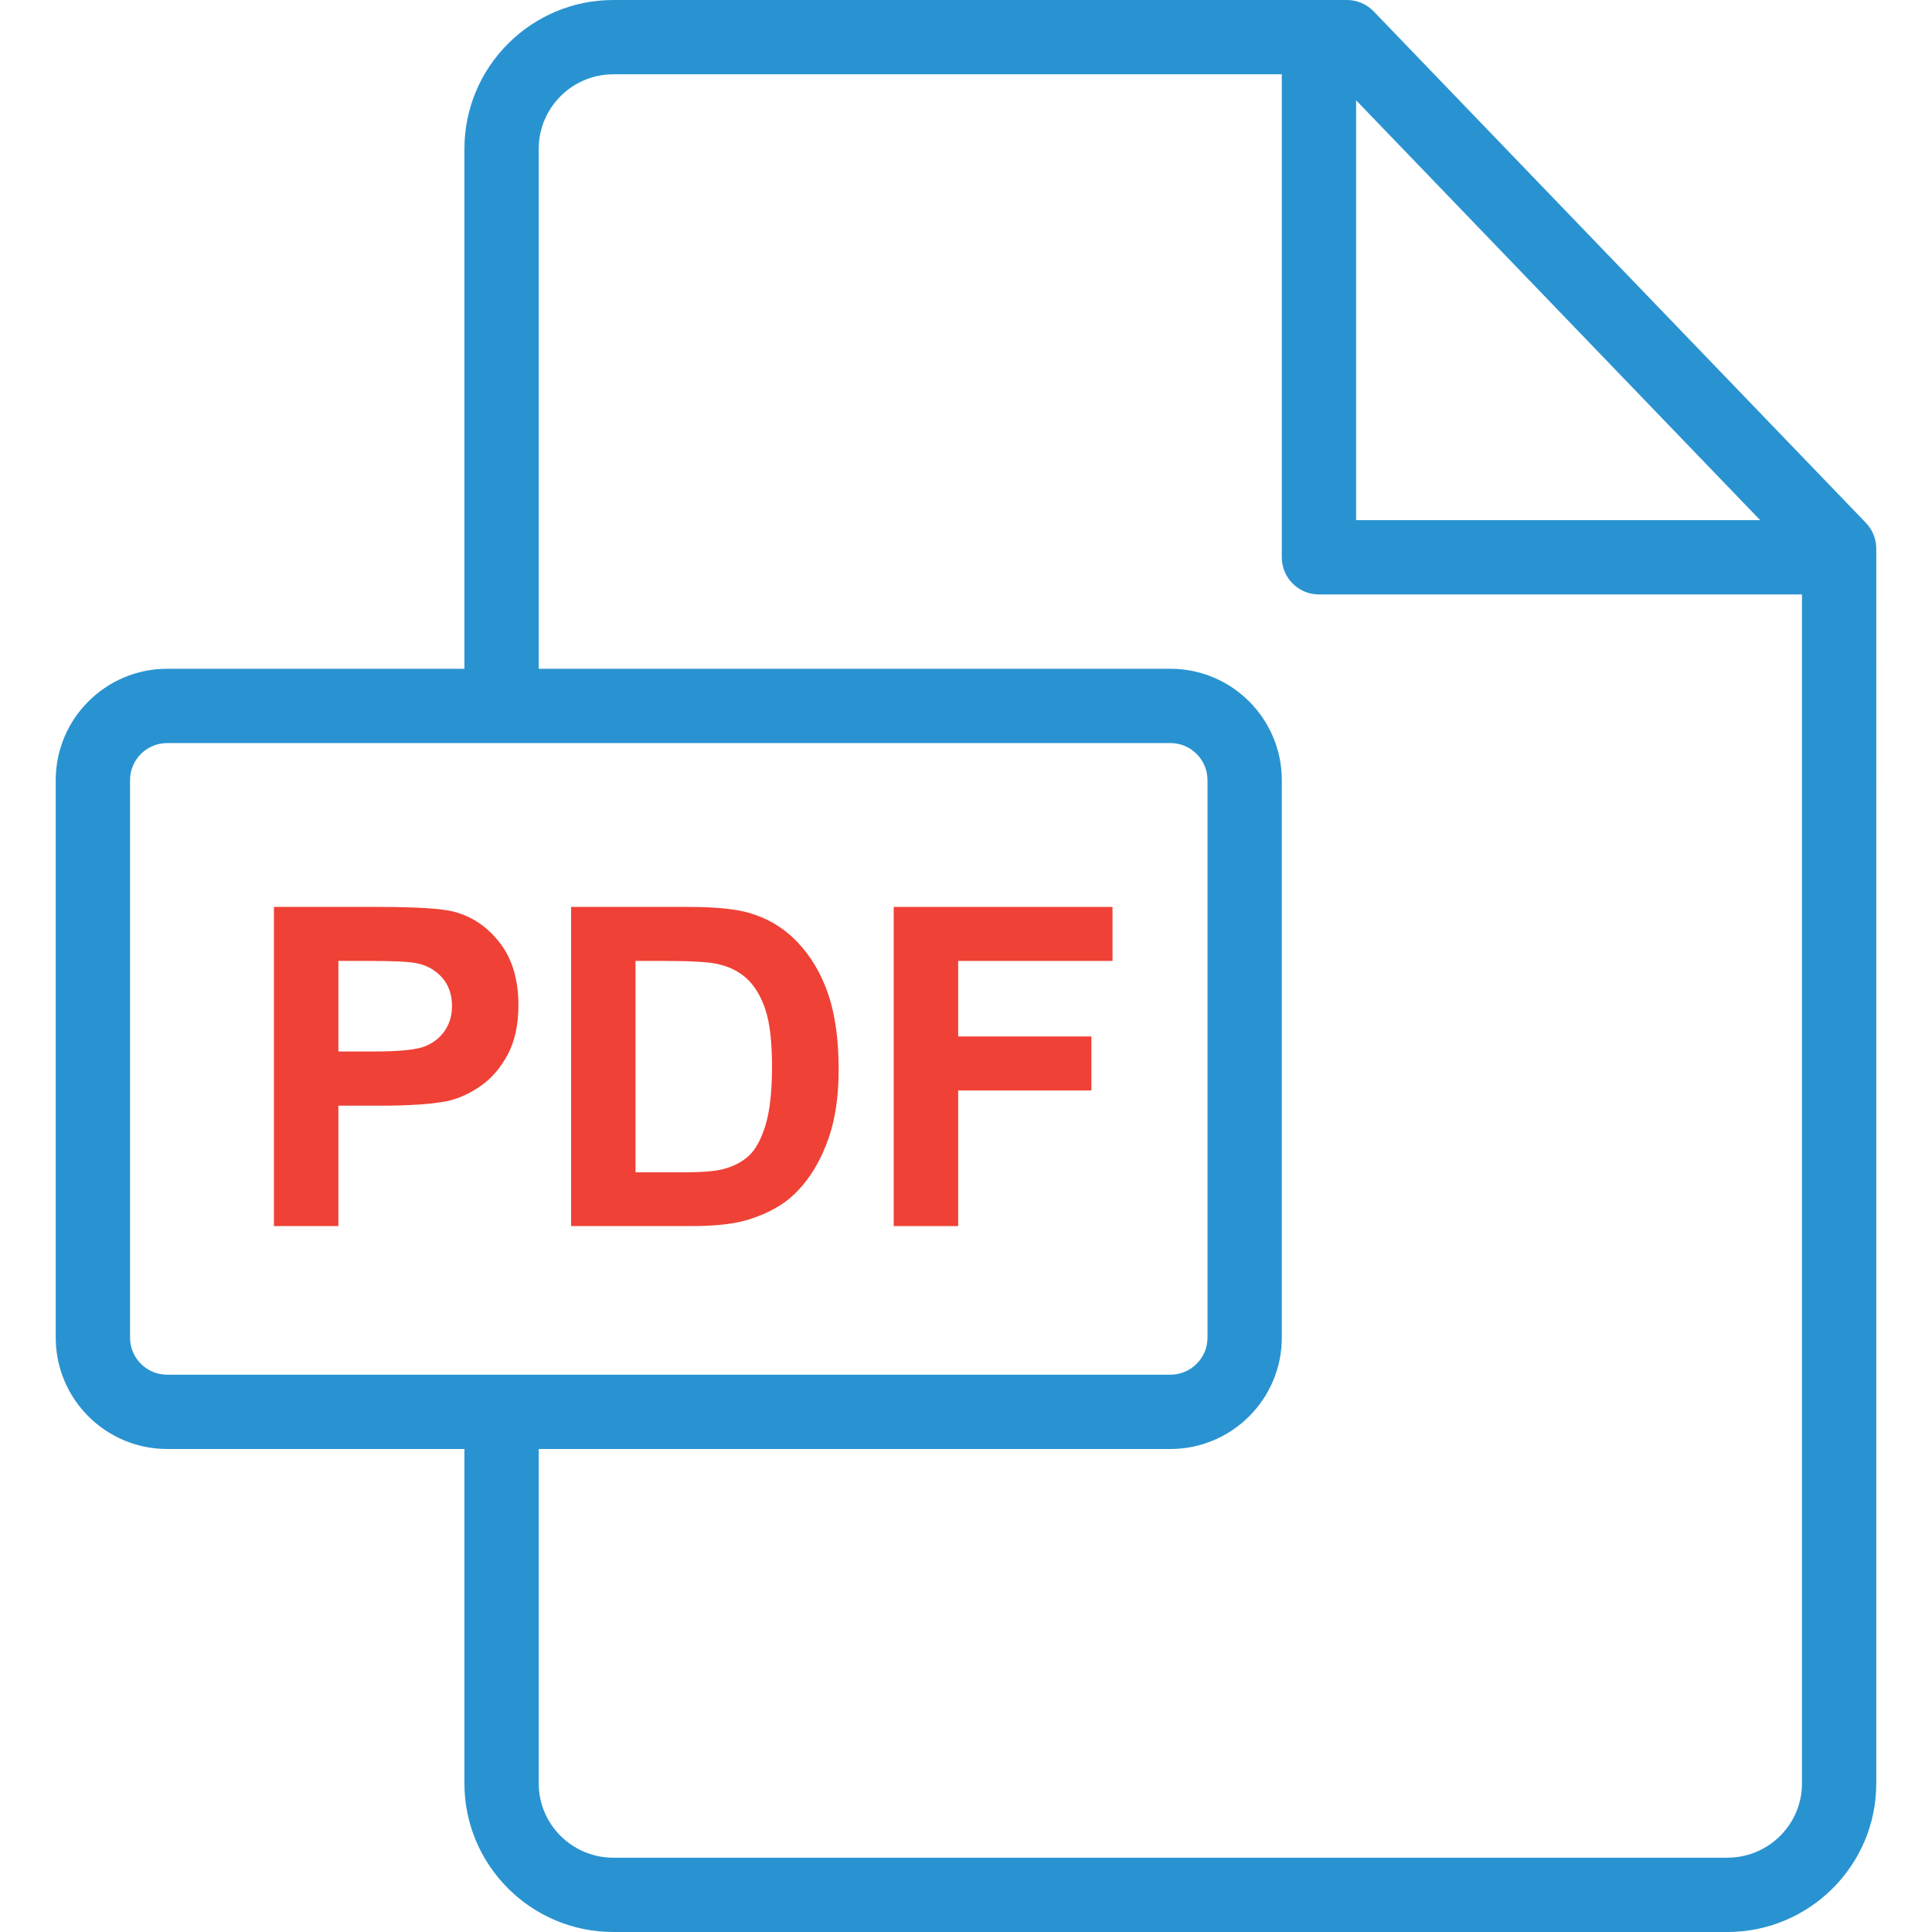
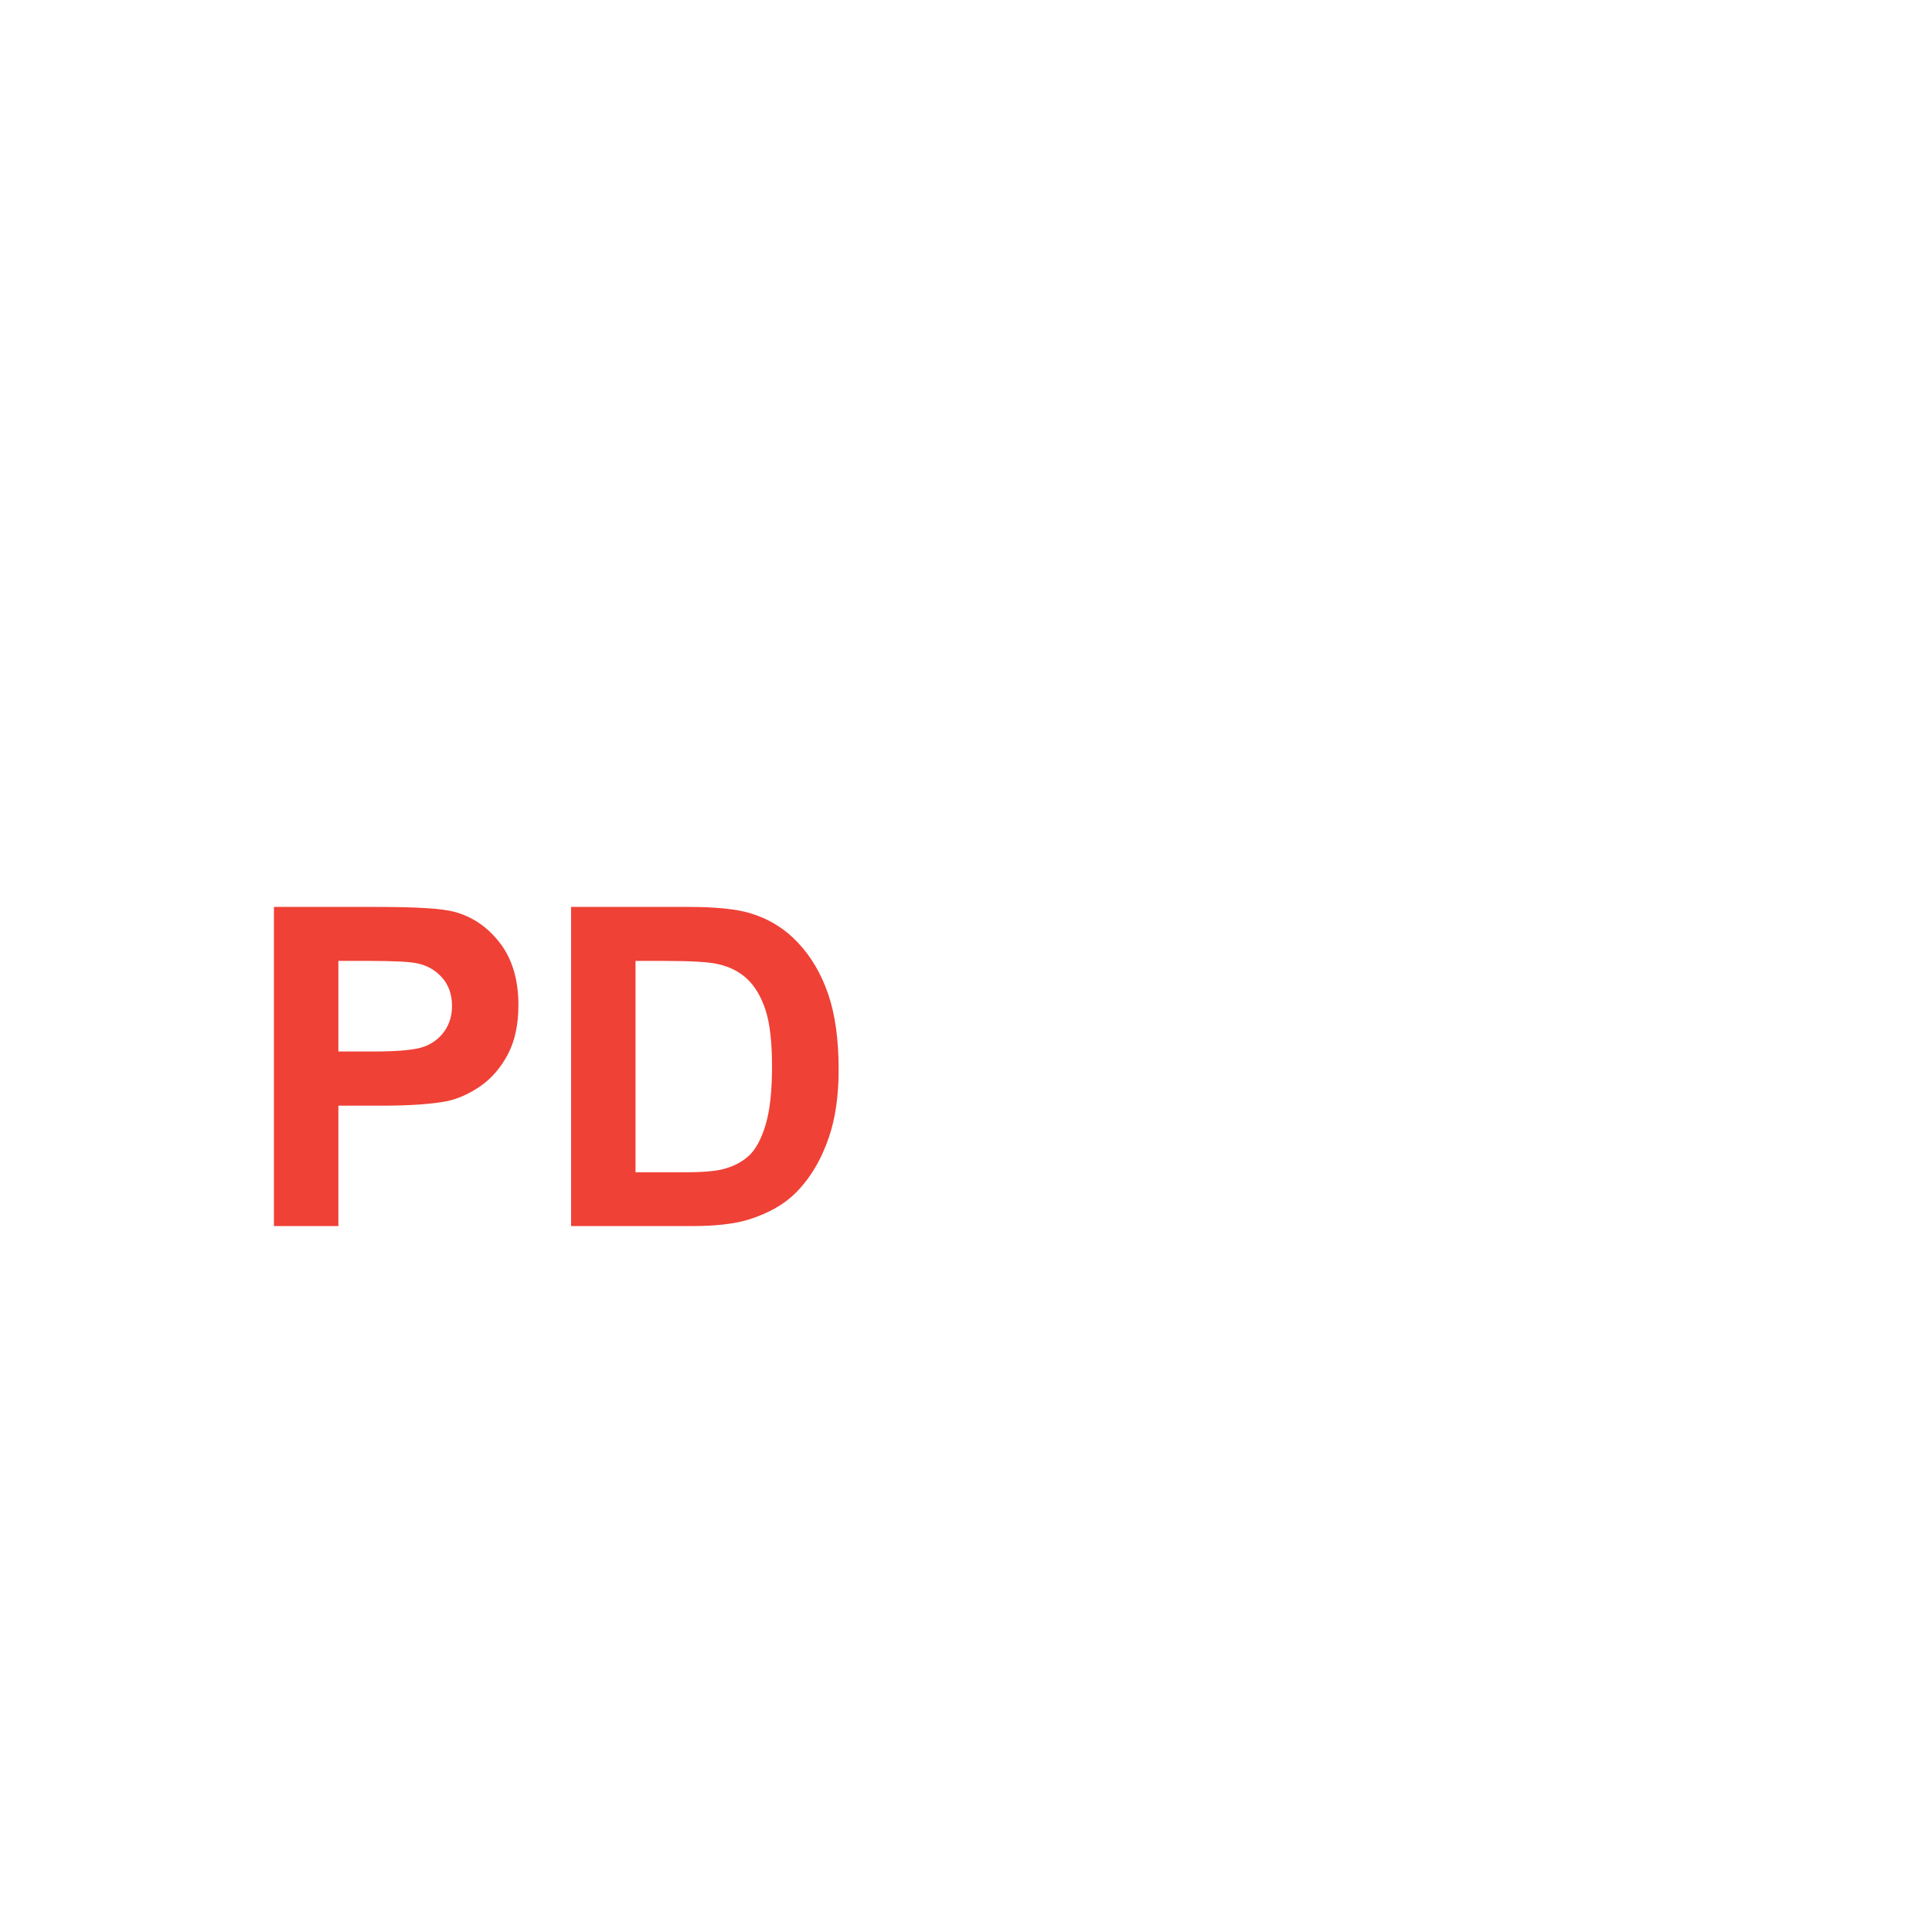
<svg xmlns="http://www.w3.org/2000/svg" version="1.1" id="Layer_1" x="0px" y="0px" viewBox="0 0 512 512" style="enable-background:new 0 0 512 512;" xml:space="preserve">
  <defs id="defs59" />
  <g id="g6" style="display:inline;fill:#2993d1;fill-opacity:1">
    <g id="g4" style="fill:#2993d1;fill-opacity:1">
-       <path d="M 494.479,138.557 364.04,3.018 C 362.183,1.09 359.621,0 356.945,0 H 162.535 C 140.778,0 123.077,17.694 123.077,39.442 V 177.231 H 44.29 c -16.278,0 -29.521,13.239 -29.521,29.513 V 354.488 C 14.769,370.761 28.012,384 44.29,384 h 78.787 v 88.627 c 0,21.71 17.701,39.373 39.458,39.373 h 295.238 c 21.757,0 39.458,-17.653 39.458,-39.351 V 145.385 c 0,-2.546 -0.987,-4.993 -2.752,-6.828 z M 359.385,26.581 466.464,137.846 H 359.385 Z M 44.29,364.308 c -5.42,0 -9.828,-4.405 -9.828,-9.82 V 206.744 c 0,-5.415 4.409,-9.821 9.828,-9.821 h 265.882 c 5.42,0 9.828,4.406 9.828,9.821 v 147.744 c 0,5.415 -4.409,9.82 -9.828,9.82 z m 433.248,108.341 c 0,10.84 -8.867,19.659 -19.766,19.659 H 162.535 c -10.899,0 -19.766,-8.828 -19.766,-19.68 V 384 h 167.403 c 16.278,0 29.521,-13.239 29.521,-29.512 V 206.744 c 0,-16.274 -13.243,-29.513 -29.521,-29.513 H 142.769 V 39.442 c 0,-10.891 8.867,-19.75 19.766,-19.75 h 177.157 v 128 c 0,5.438 4.409,9.846 9.846,9.846 h 128 z" id="path2" style="fill:#2993d1;fill-opacity:1" />
-     </g>
+       </g>
  </g>
  <g id="g12" style="display:inline;fill:#ef4136;fill-opacity:1">
    <g id="g10" style="fill:#ef4136;fill-opacity:1">
      <path d="m 132.481,249.894 c -3.269,-4.25 -7.327,-7.01 -12.173,-8.279 -3.154,-0.846 -9.923,-1.269 -20.308,-1.269 H 72.596 v 84.577 h 17.077 v -31.904 h 11.135 c 7.731,0 13.635,-0.404 17.712,-1.212 3,-0.654 5.952,-1.99 8.856,-4.01 2.904,-2.019 5.298,-4.798 7.183,-8.336 1.885,-3.538 2.827,-7.904 2.827,-13.096 -0.001,-6.731 -1.636,-12.221 -4.905,-16.471 z m -14.625,23.279 c -1.288,1.885 -3.067,3.269 -5.337,4.154 -2.27,0.885 -6.769,1.327 -13.5,1.327 h -9.346 v -24 h 8.25 c 6.154,0 10.25,0.192 12.288,0.577 2.769,0.5 5.058,1.75 6.865,3.75 1.808,2 2.712,4.539 2.712,7.615 0.001,2.5 -0.644,4.692 -1.932,6.577 z" id="path8" style="fill:#ef4136;fill-opacity:1" />
    </g>
  </g>
  <g id="g18" style="display:inline;fill:#ef4136;fill-opacity:1">
    <g id="g16" style="fill:#ef4136;fill-opacity:1">
      <path d="m 219.481,263.452 c -1.846,-5.404 -4.539,-9.971 -8.077,-13.702 -3.538,-3.731 -7.789,-6.327 -12.75,-7.789 -3.692,-1.077 -9.058,-1.615 -16.096,-1.615 h -31.212 v 84.577 h 32.135 c 6.308,0 11.346,-0.596 15.115,-1.789 5.039,-1.615 9.039,-3.865 12,-6.75 3.923,-3.808 6.942,-8.788 9.058,-14.942 1.731,-5.039 2.596,-11.039 2.596,-18 0,-7.923 -0.923,-14.586 -2.769,-19.99 z m -16.616,34.731 c -1.154,3.789 -2.644,6.51 -4.471,8.163 -1.827,1.654 -4.125,2.827 -6.894,3.519 -2.115,0.539 -5.558,0.808 -10.327,0.808 h -12.75 v 0 -56.019 h 7.673 c 6.961,0 11.635,0.269 14.019,0.808 3.192,0.692 5.827,2.019 7.904,3.981 2.077,1.962 3.692,4.692 4.846,8.192 1.154,3.5 1.731,8.519 1.731,15.058 0,6.538 -0.577,11.701 -1.731,15.49 z" id="path14" style="fill:#ef4136;fill-opacity:1" />
    </g>
  </g>
  <g id="g24" style="display:inline;fill:#ef4136;fill-opacity:1">
    <g id="g22" style="fill:#ef4136;fill-opacity:1">
-       <polygon points="294.827,254.654 294.827,240.346 236.846,240.346 236.846,324.923 253.923,324.923 253.923,288.981 289.231,288.981 289.231,274.673 253.923,274.673 253.923,254.654 " id="polygon20" style="fill:#ef4136;fill-opacity:1" />
-     </g>
+       </g>
  </g>
  <g id="g26" style="fill:#2993d1;fill-opacity:1">
</g>
  <g id="g28" style="fill:#2993d1;fill-opacity:1">
</g>
  <g id="g30" style="fill:#2993d1;fill-opacity:1">
</g>
  <g id="g32" style="fill:#2993d1;fill-opacity:1">
</g>
  <g id="g34" style="fill:#2993d1;fill-opacity:1">
</g>
  <g id="g36" style="fill:#2993d1;fill-opacity:1">
</g>
  <g id="g38" style="fill:#2993d1;fill-opacity:1">
</g>
  <g id="g40" style="fill:#2993d1;fill-opacity:1">
</g>
  <g id="g42" style="fill:#2993d1;fill-opacity:1">
</g>
  <g id="g44" style="fill:#2993d1;fill-opacity:1">
</g>
  <g id="g46" style="fill:#2993d1;fill-opacity:1">
</g>
  <g id="g48" style="fill:#2993d1;fill-opacity:1">
</g>
  <g id="g50" style="display:inline;fill:#2993d1;fill-opacity:1">
</g>
  <g id="g52" style="fill:#2993d1;fill-opacity:1">
</g>
  <g id="g54" style="fill:#2993d1;fill-opacity:1">
</g>
</svg>